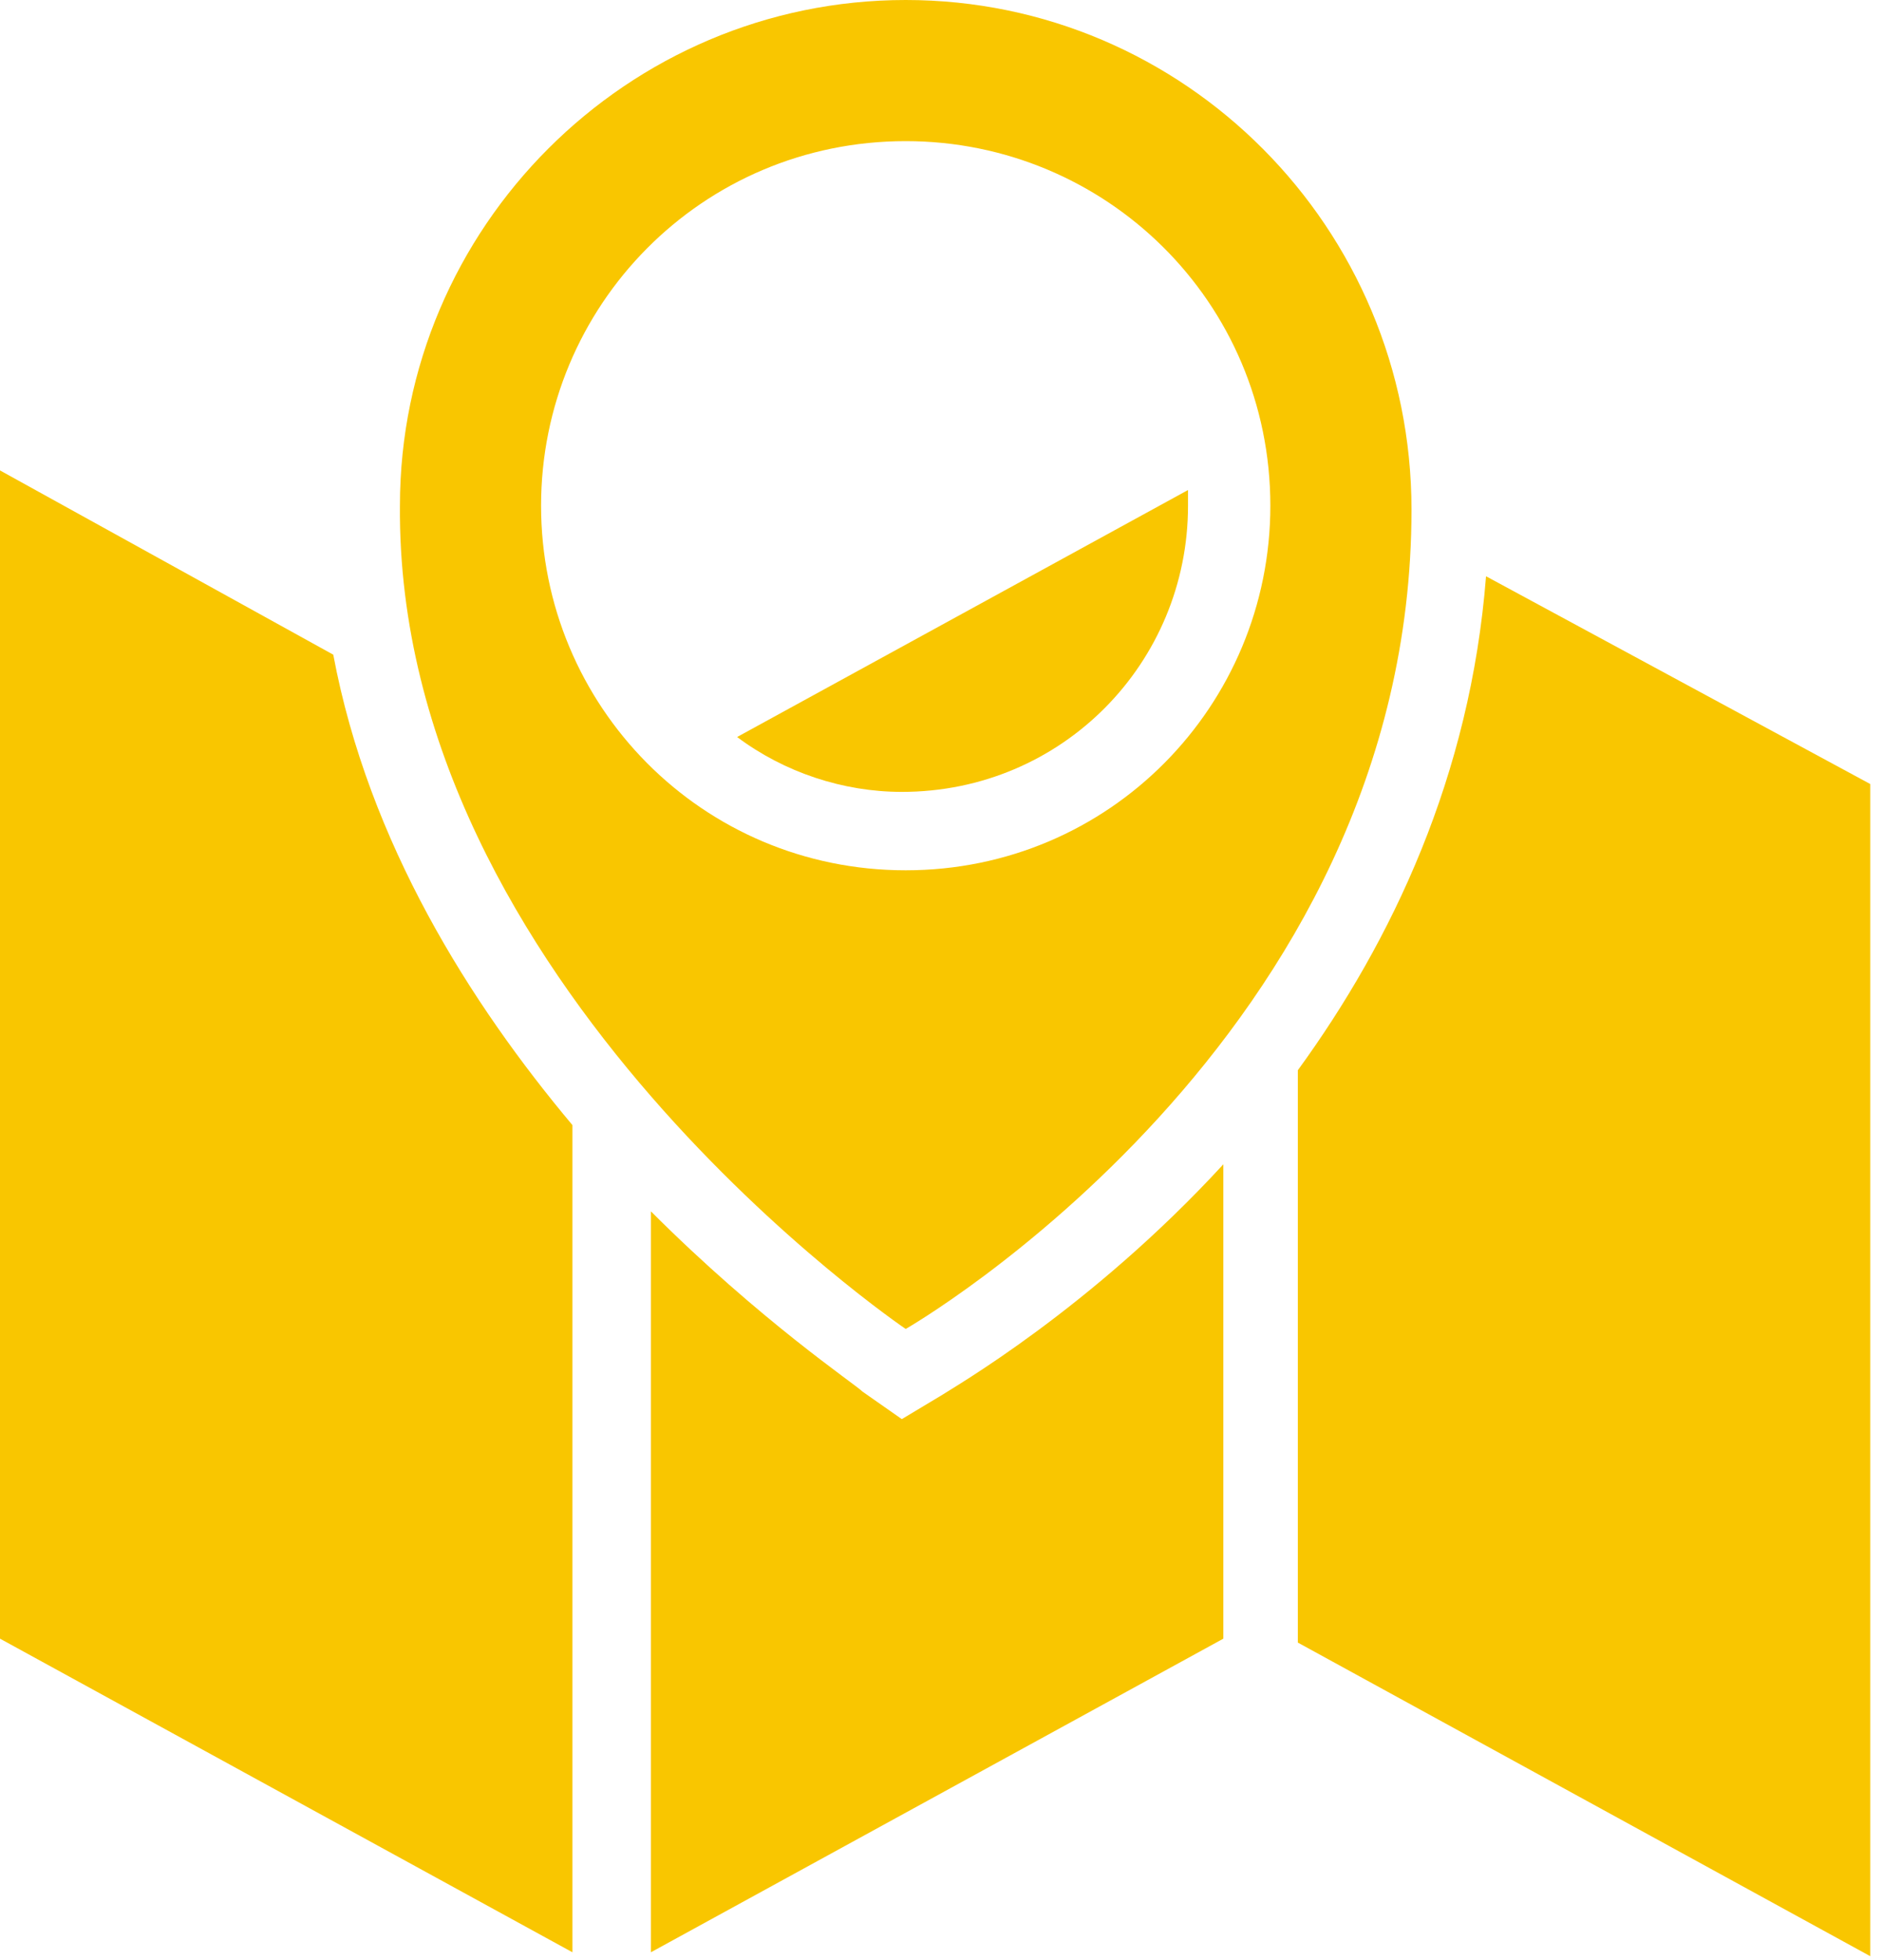
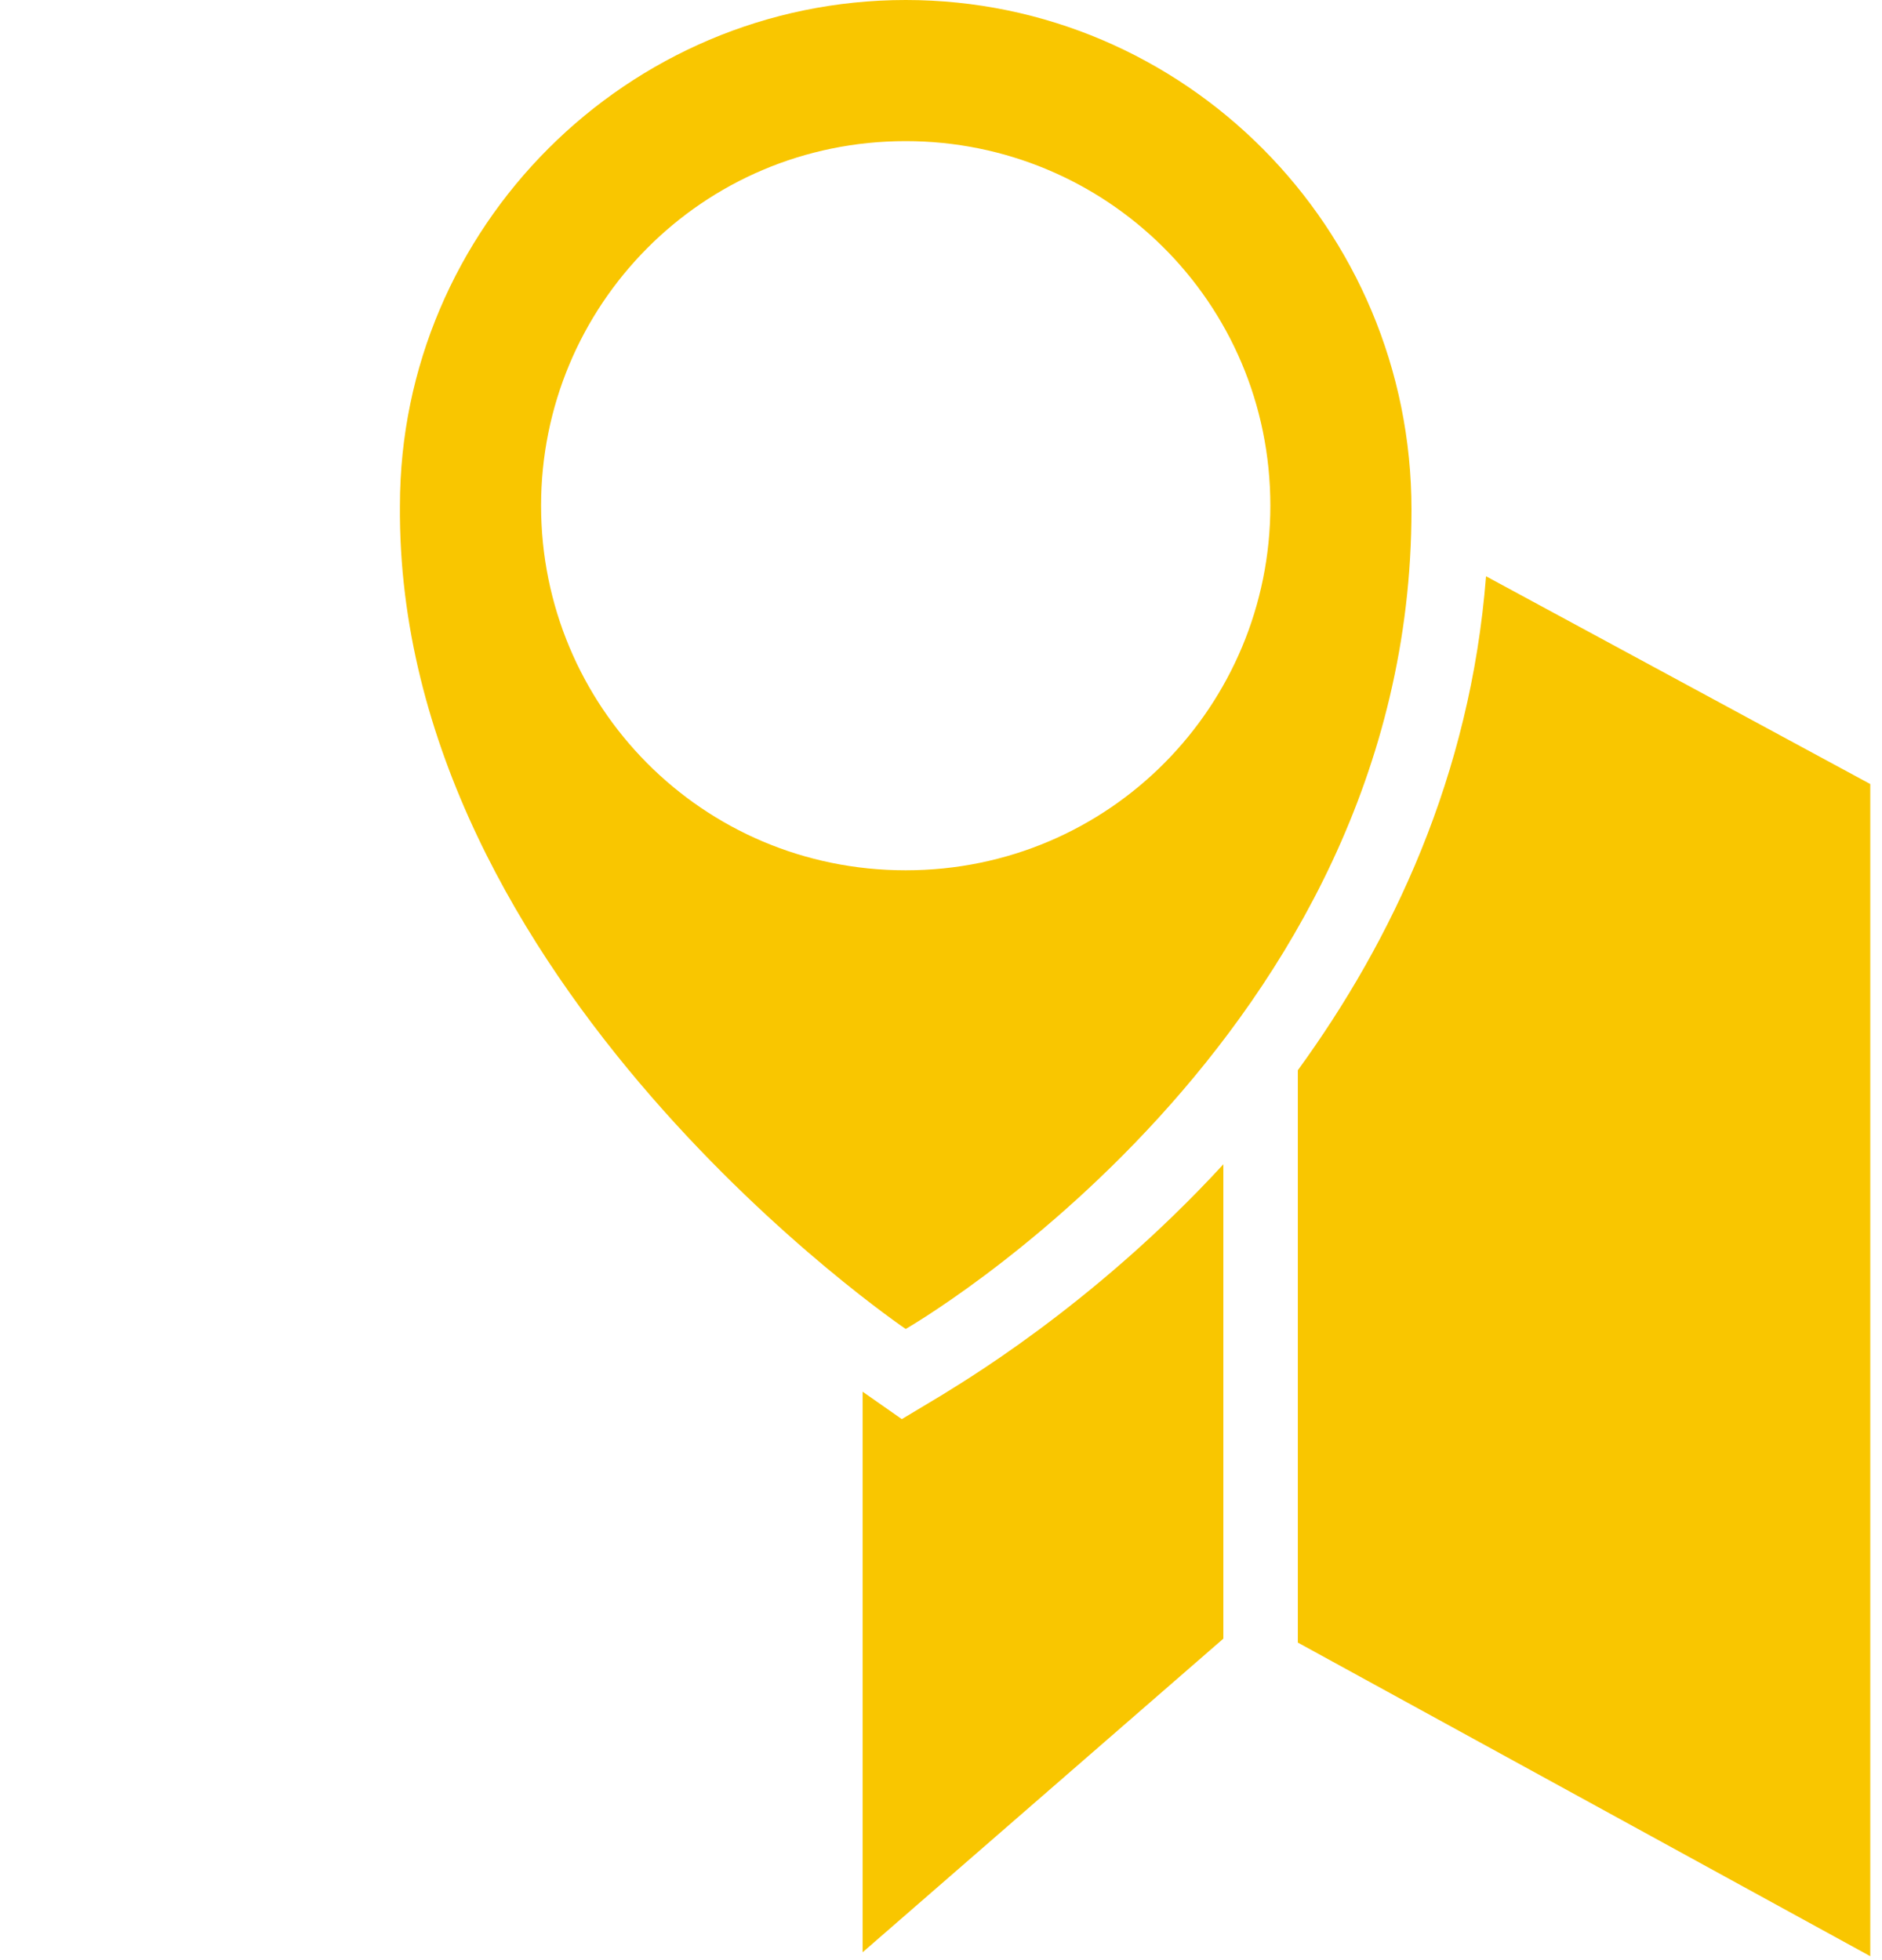
<svg xmlns="http://www.w3.org/2000/svg" width="48" height="50" viewBox="0 0 48 50" fill="none">
  <g clip-path="url(#clip0_208_2)">
-     <path d="M0 12V41.8L14.6 49.8V28.7C12 25.6 9.4 21.5 8.5 16.7L0 12Z" fill="#F9C600" />
    <path d="M37.901 14.7C37.501 19.8 35.501 24 33.101 27.3V41.9L47.701 49.9V20L37.901 14.7Z" fill="#F9C600" />
-     <path d="M30.3 12.9C30.3 12.8 30.3 12.6 30.3 12.5L18.8 18.8C20 19.7 21.5 20.2 23 20.2C27.1 20.2 30.3 16.9 30.3 12.9Z" fill="#F9C600" />
-     <path d="M24.001 35.6L23.001 36.2L22.001 35.5C21.801 35.3 19.401 33.7 16.601 30.9V49.8L31.201 41.8V29.7C27.801 33.4 24.301 35.4 24.001 35.6Z" fill="#F9C600" />
+     <path d="M24.001 35.6L23.001 36.2L22.001 35.5V49.8L31.201 41.8V29.7C27.801 33.4 24.301 35.4 24.001 35.6Z" fill="#F9C600" />
    <path d="M23.1 33.9C23.1 33.9 36 26.5 36 13C36 5.8 30.2 0 23.1 0C16 0 10.2 5.8 10.2 12.9C10.1 25.1 23.1 33.9 23.1 33.9ZM13.8 12.9C13.8 7.8 17.9 3.6 23.1 3.6C28.2 3.6 32.4 7.7 32.4 12.9C32.4 18 28.3 22.2 23.1 22.2C17.9 22.2 13.8 18 13.8 12.9Z" fill="#F9C600" />
  </g>
  <defs>
    <clipPath id="clip0_208_2">
      <rect width="48" height="50" fill="white" />
    </clipPath>
  </defs>
</svg>